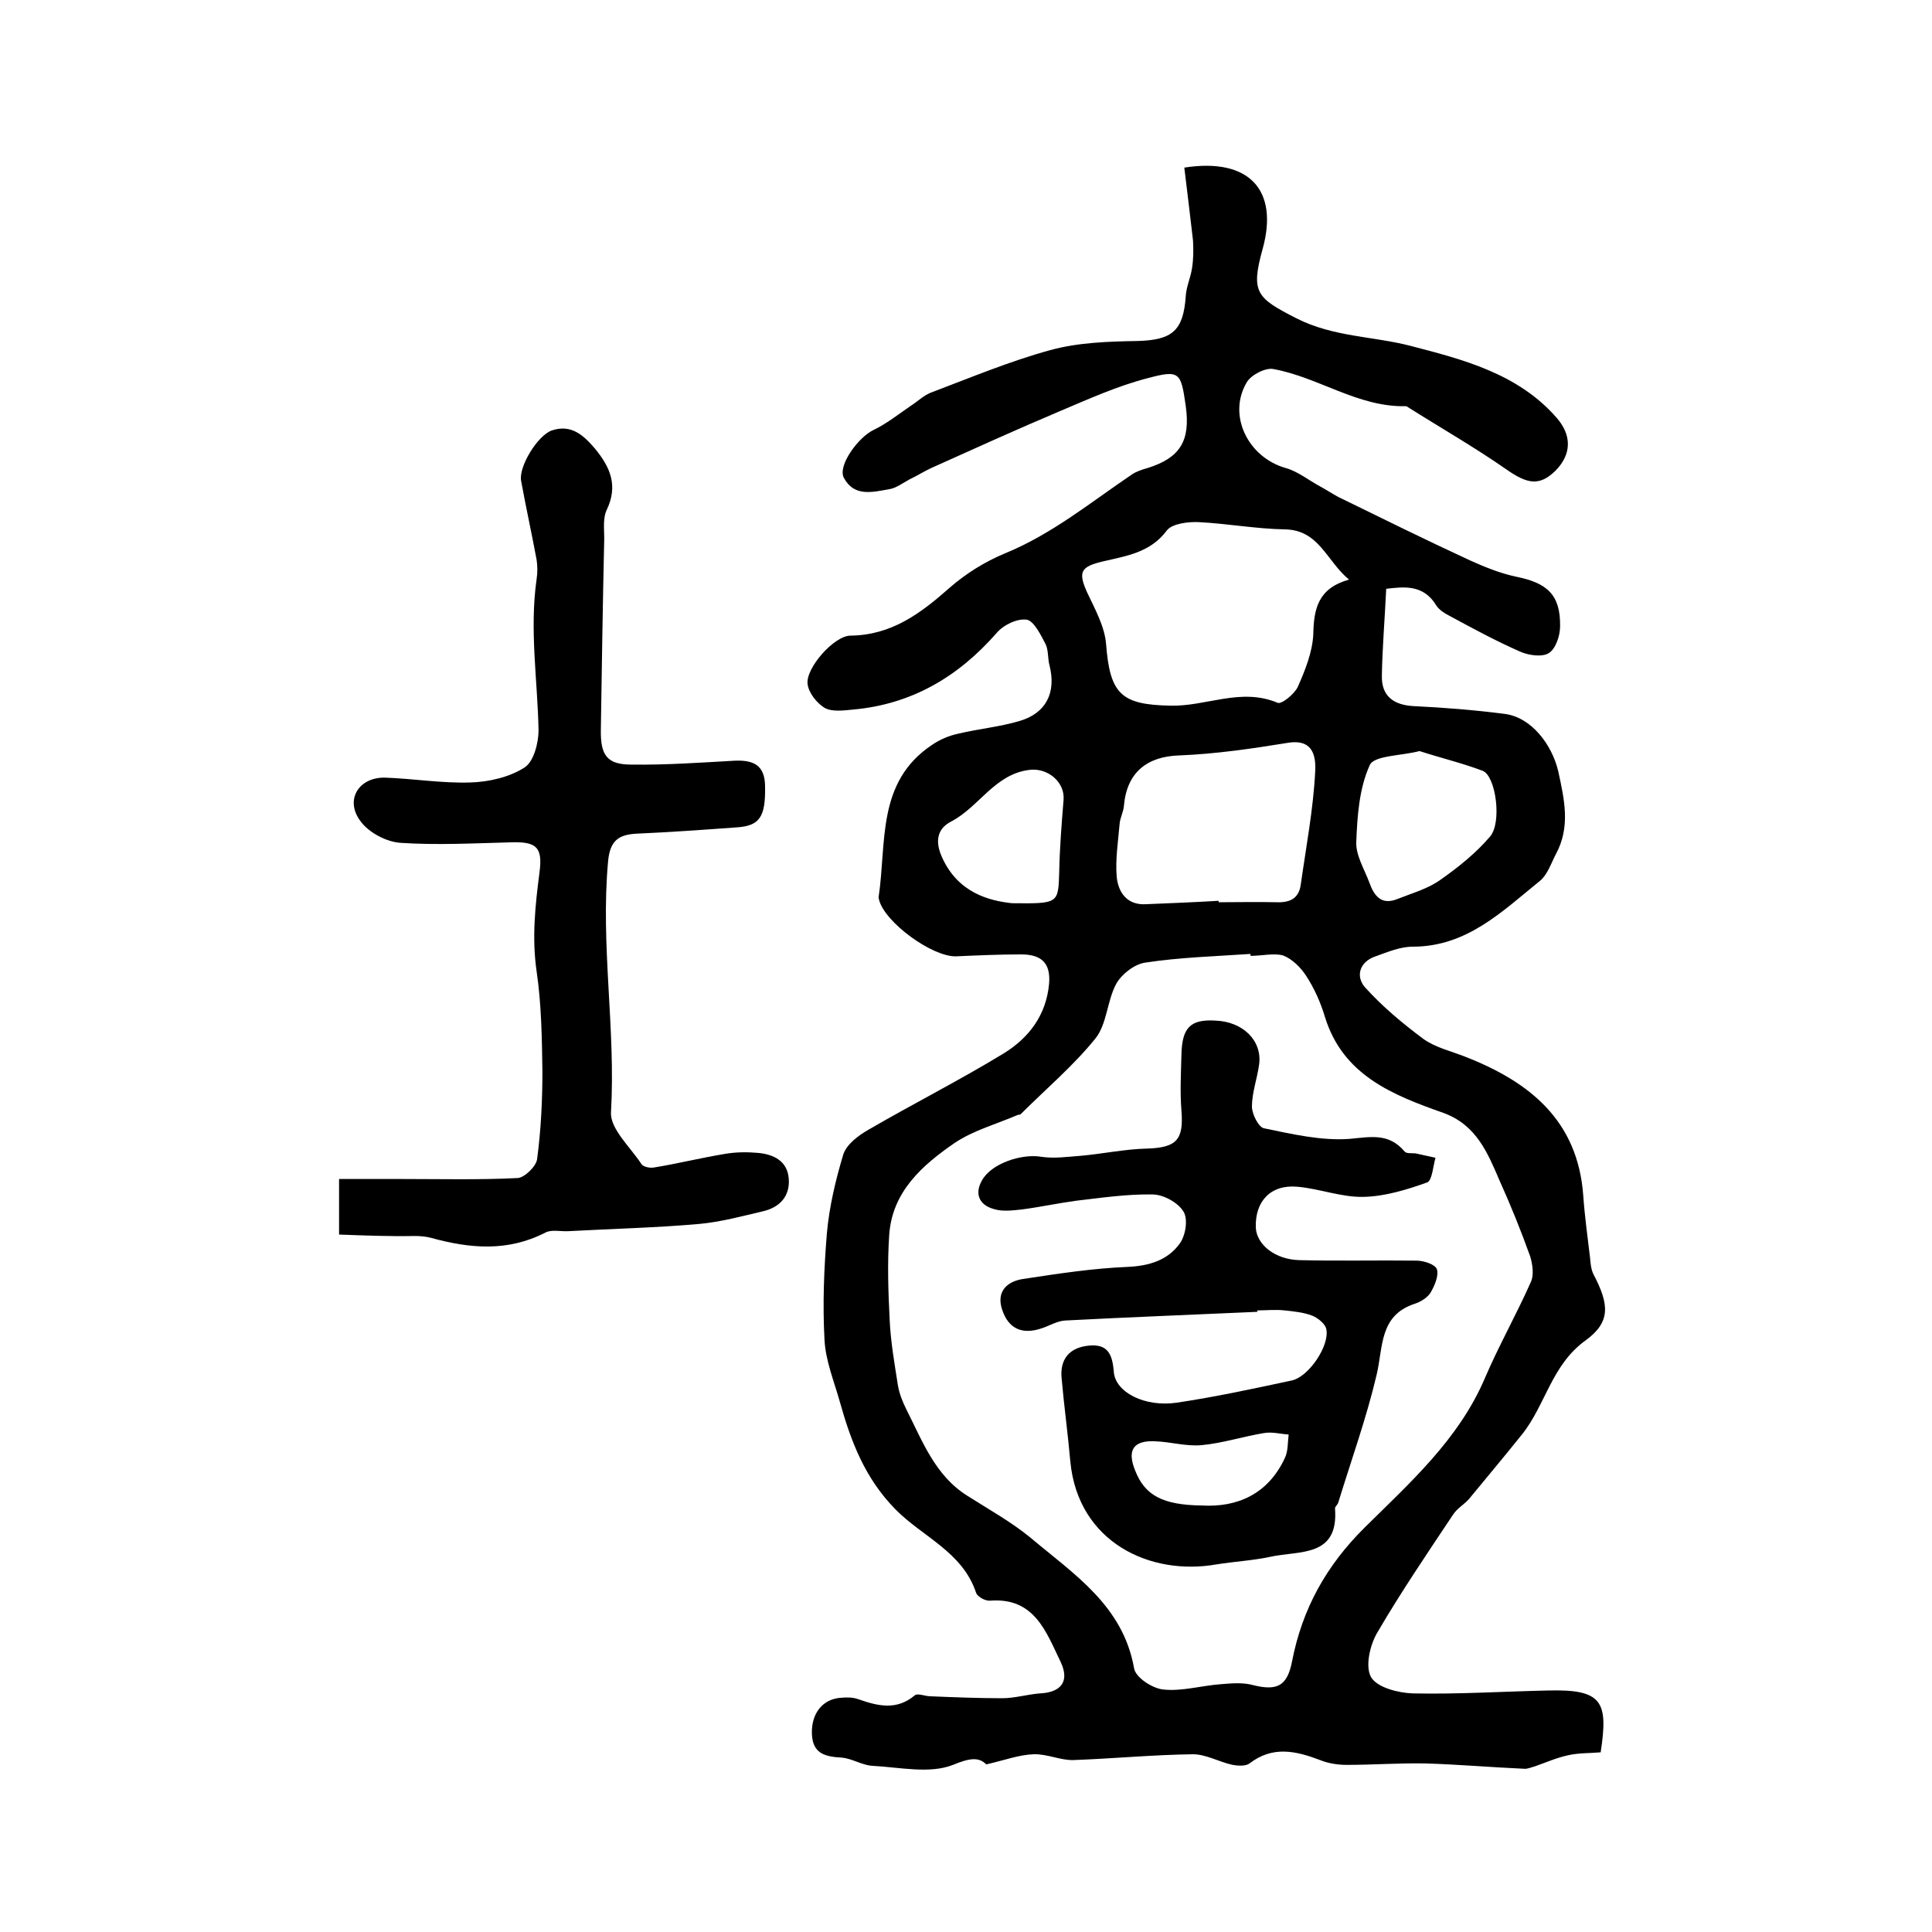
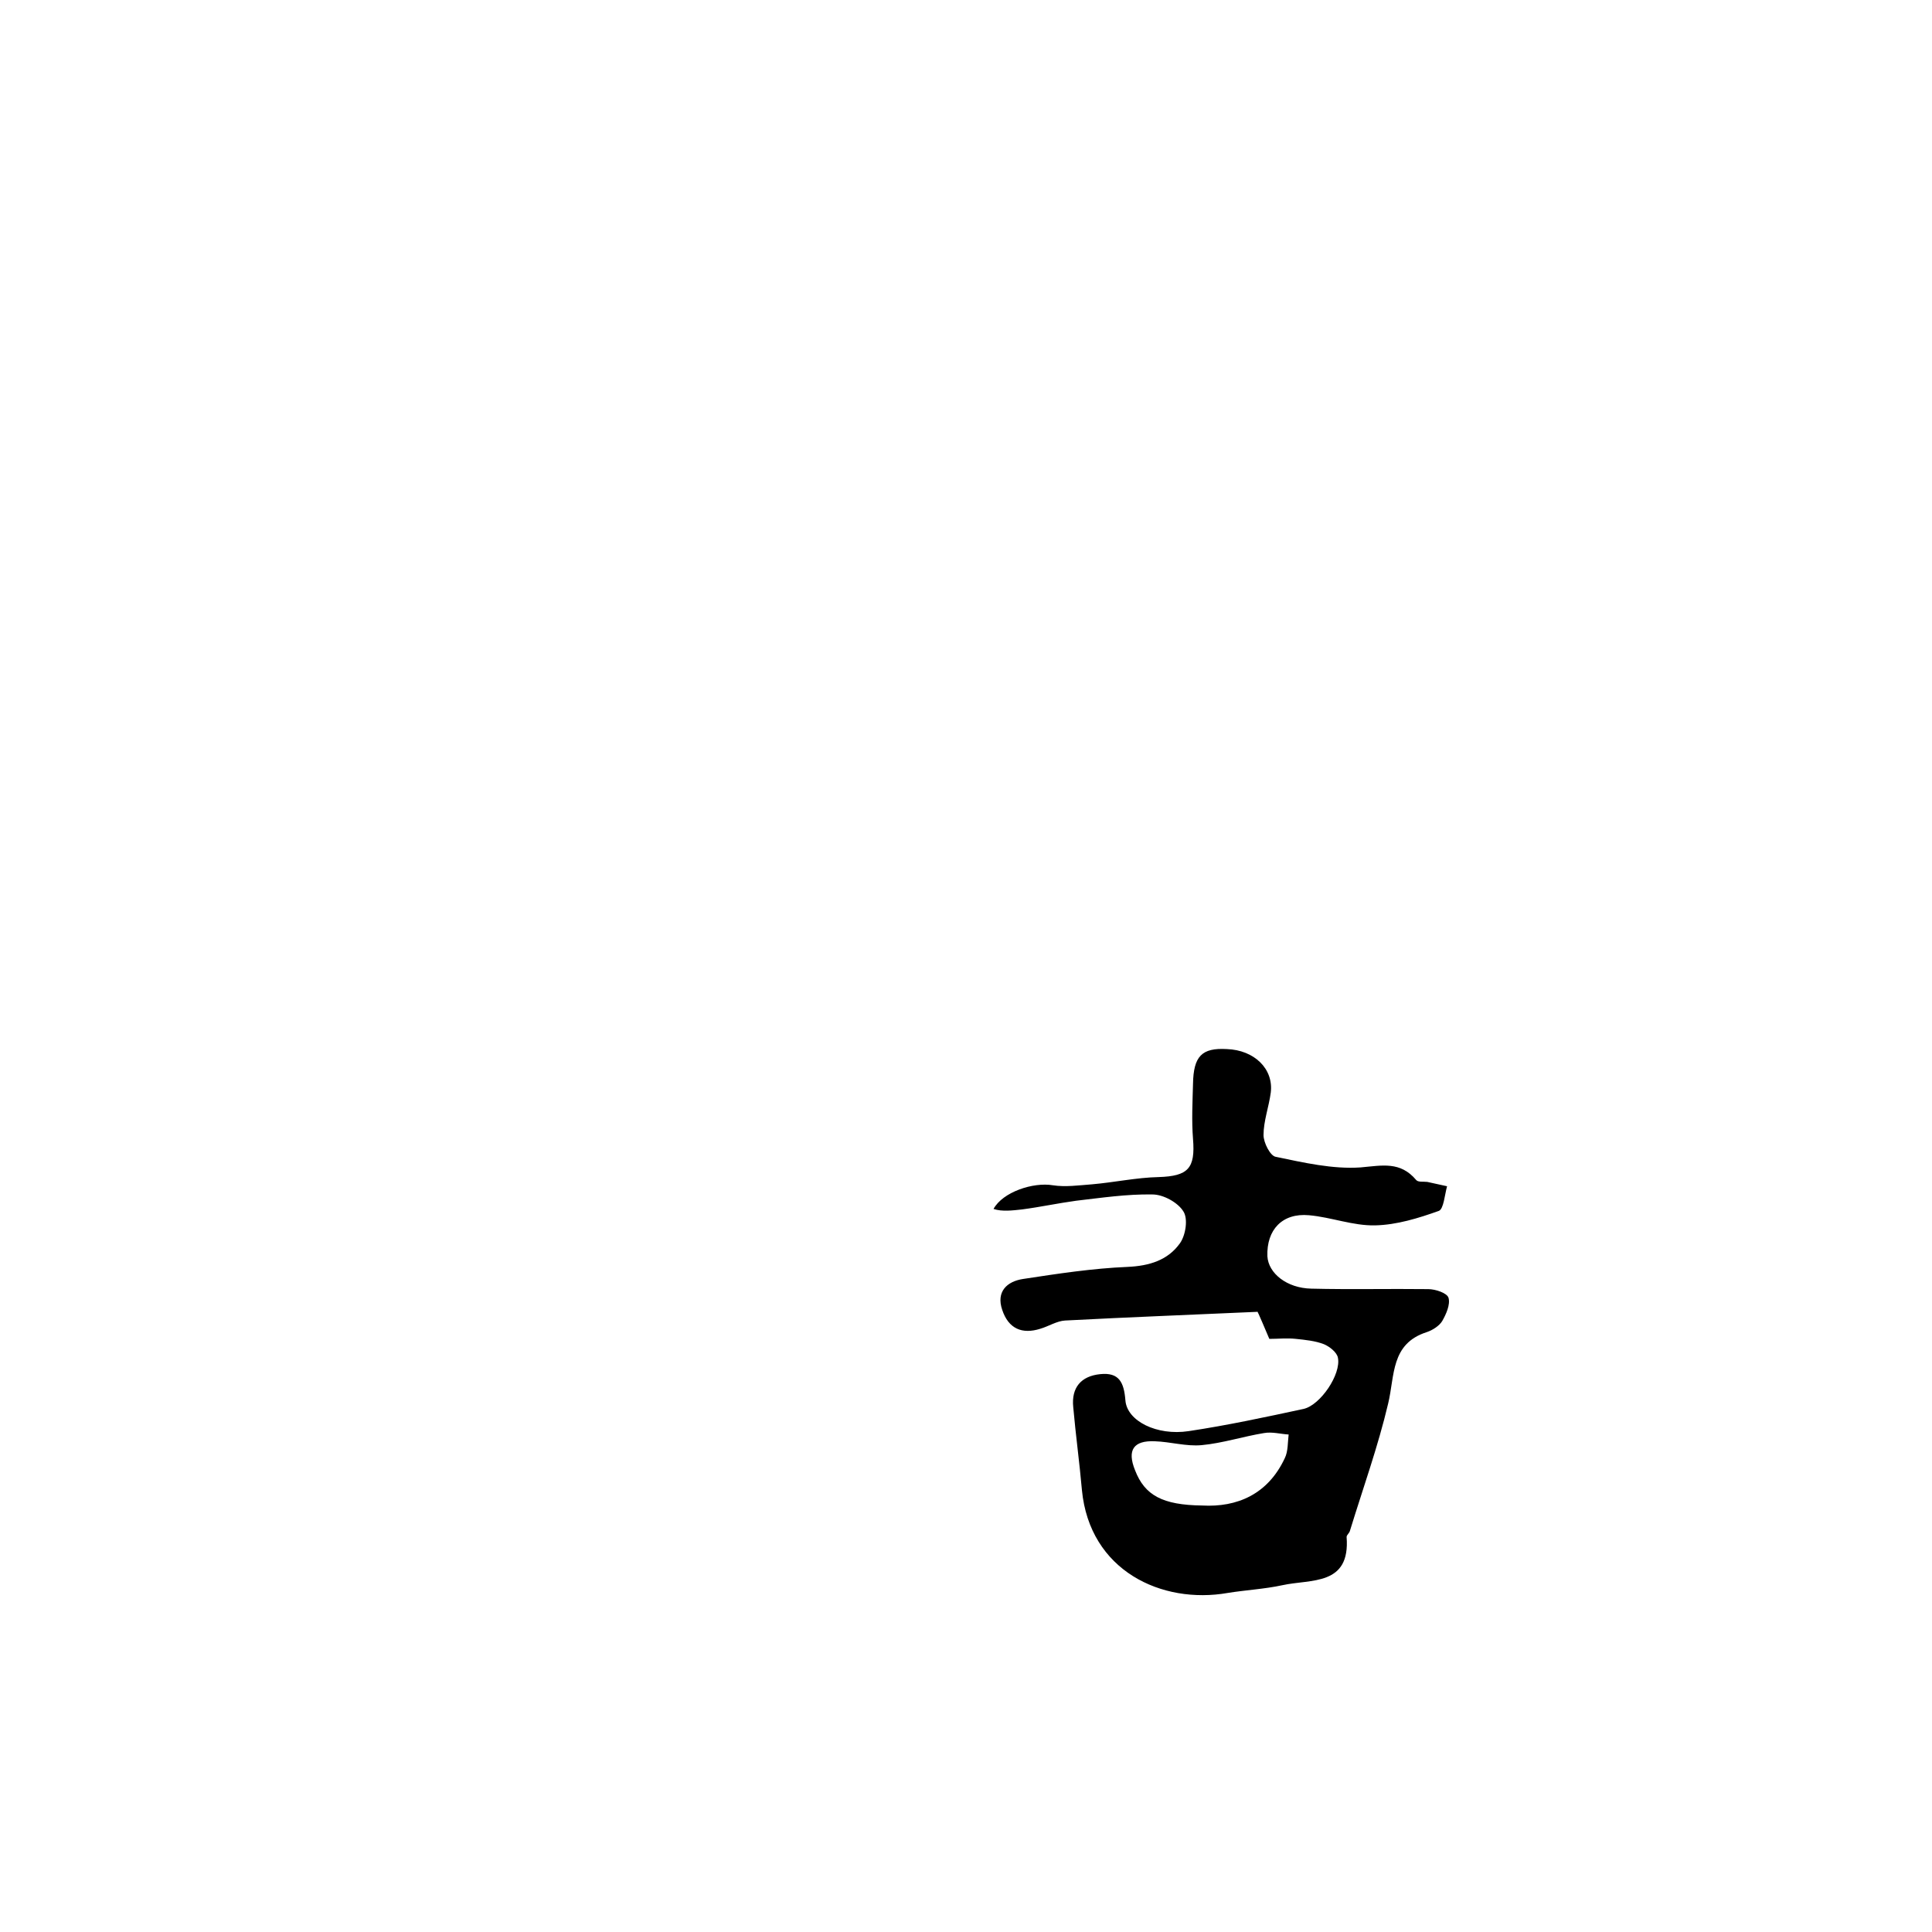
<svg xmlns="http://www.w3.org/2000/svg" version="1.1" id="图层_1" x="0px" y="0px" viewBox="0 0 400 400" style="enable-background:new 0 0 400 400;" xml:space="preserve">
  <style type="text/css">
	.st0{fill:#FFFFFF;}
</style>
  <g>
-     <path d="M245.2,34.7c13.5-2.1,19.6,4.7,16.2,16.9c-2.5,9-1.2,10.1,7,14.3c7.7,3.9,15.9,3.7,23.6,5.7c10.8,2.8,22.2,5.7,30.2,14.8   c3.3,3.7,3.2,7.7-0.2,11.1c-3.3,3.2-5.8,2.7-10.1-0.3c-6.6-4.6-13.6-8.6-20.4-12.9c-0.1-0.1-0.3-0.2-0.5-0.2   c-9.9,0.2-18-6-27.4-7.7c-1.6-0.3-4.6,1.2-5.5,2.8c-4,6.8,0.3,15.5,8.1,17.7c2.5,0.7,4.7,2.5,7.1,3.8c1.3,0.7,2.5,1.5,3.8,2.2   c9,4.4,18.1,8.9,27.2,13.1c3.1,1.4,6.3,2.7,9.6,3.4c6.5,1.3,9.2,3.8,9.1,10.3c0,1.9-0.9,4.6-2.3,5.5c-1.4,0.9-4.2,0.5-6-0.3   c-5-2.2-9.8-4.8-14.6-7.4c-1-0.5-2.1-1.2-2.7-2.1c-2.7-4.5-6.8-3.9-10.4-3.5c-0.3,6.3-0.8,12.2-0.9,18c-0.1,4.2,2.4,6.1,6.7,6.3   c6.2,0.3,12.5,0.8,18.7,1.6c5.6,0.7,9.8,6.4,11.1,11.8c1.3,6,2.6,11.6-0.5,17.3c-1,1.9-1.7,4.2-3.3,5.5   c-7.8,6.3-15.1,13.6-26.3,13.6c-2.6,0-5.2,1.1-7.7,2c-3.3,1.1-4.2,4.1-2.2,6.4c3.6,4,7.8,7.5,12.1,10.7c2.5,1.8,5.7,2.5,8.7,3.7   c13.3,5.2,23.3,13.2,24.4,28.8c0.3,4.3,0.9,8.5,1.4,12.8c0.1,1.1,0.2,2.4,0.7,3.4c3.3,6.3,3.6,9.9-1.6,13.7   c-7.1,5.1-8.3,13.4-13.2,19.5c-3.6,4.5-7.3,8.9-11,13.4c-1,1.1-2.4,1.9-3.2,3.1c-5.4,8.1-10.9,16.2-15.8,24.6   c-1.5,2.6-2.5,7-1.2,9.2c1.3,2.1,5.6,3.2,8.6,3.3c9.3,0.2,18.7-0.4,28-0.6c11.3-0.3,12.5,2.3,10.9,12.8c-2.2,0.2-4.5,0.1-6.7,0.6   c-2.4,0.5-4.6,1.5-6.9,2.3c-0.8,0.2-1.6,0.6-2.3,0.5c-6.8-0.3-13.6-0.9-20.4-1.1c-5.4-0.1-10.9,0.3-16.3,0.3c-1.8,0-3.8-0.3-5.5-1   c-5-1.9-9.8-3-14.6,0.7c-0.8,0.6-2.4,0.5-3.5,0.3c-2.8-0.6-5.5-2.2-8.2-2.2c-8.2,0.1-16.5,0.9-24.7,1.2c-2.7,0.1-5.5-1.3-8.3-1.2   c-3,0.1-5.9,1.2-9.8,2.1c-1.5-1.5-3.3-1.4-6.9,0.1c-4.8,1.9-11,0.5-16.6,0.2c-2.2-0.1-4.2-1.5-6.4-1.7c-3.3-0.2-6-0.7-6.2-4.8   c-0.2-4.3,2.2-7.4,6.1-7.6c1.2-0.1,2.4-0.1,3.5,0.3c4,1.4,7.9,2.4,11.7-0.8c0.6-0.5,2.1,0.2,3.3,0.2c4.9,0.2,9.9,0.4,14.8,0.4   c2.6,0,5.2-0.8,7.8-1c4.4-0.2,6.2-2.5,4.3-6.5c-3-6.2-5.4-13.4-14.6-12.7c-1,0.1-2.6-0.8-2.9-1.6c-2.8-8.5-11.1-11.6-16.7-17.3   c-6.3-6.4-9.2-14-11.5-22.2c-1.2-4.3-3-8.6-3.2-13c-0.4-7.3-0.1-14.7,0.5-22c0.5-5.5,1.8-11,3.4-16.3c0.7-2.1,3.1-3.9,5.2-5.1   c9.3-5.4,18.8-10.2,28-15.8c5.2-3.2,8.8-7.9,9.4-14.4c0.4-4.6-1.9-6.1-5.8-6.1c-4.5,0-9,0.2-13.5,0.4c-4.9,0.1-14.7-7-15.9-11.7   c0-0.2-0.1-0.3-0.1-0.5c1.7-11.3-0.5-23.9,11.1-31.6c1.6-1.1,3.5-1.9,5.4-2.3c4.2-1,8.5-1.4,12.6-2.6c5.6-1.6,7.7-5.9,6.3-11.5   c-0.4-1.4-0.2-3.1-0.8-4.4c-1-1.9-2.4-4.8-3.9-5.1c-2-0.3-4.9,1.1-6.3,2.8c-7.9,9-17.5,14.7-29.6,15.8c-2,0.2-4.4,0.5-5.9-0.3   c-1.7-1-3.4-3.2-3.6-5c-0.4-3.3,5.5-10,8.9-10c8.5-0.1,14.5-4.6,20.5-9.9c3.3-2.9,7.3-5.4,11.4-7.1c9.8-4,17.8-10.6,26.4-16.4   c0.9-0.6,2.1-1,3.2-1.3c6.7-2.1,8.9-5.6,7.9-12.8c-1-7-1.2-7.6-7.9-5.8c-6.2,1.6-12.2,4.3-18.1,6.8c-9,3.8-17.8,7.8-26.7,11.8   c-1.5,0.7-2.9,1.6-4.4,2.3c-1.5,0.8-2.9,1.9-4.4,2.1c-3.4,0.6-7.2,1.6-9.3-2.4c-1.3-2.5,3-8.4,6.2-9.9c2.7-1.3,5.2-3.3,7.7-5   c1.4-0.9,2.6-2.1,4.1-2.7c8.2-3.1,16.3-6.5,24.7-8.8c5.8-1.6,12.1-1.8,18.1-1.9c7.2-0.2,9.5-2.1,10-9.3c0.1-1.9,1-3.8,1.3-5.8   c0.3-1.9,0.3-3.8,0.2-5.7C246.4,44.6,245.8,39.6,245.2,34.7z M258.9,197.9c0-0.1,0-0.2,0-0.4c-7.3,0.5-14.6,0.7-21.8,1.8   c-2.2,0.3-4.9,2.4-6,4.4c-1.9,3.5-1.9,8.3-4.3,11.3c-4.6,5.7-10.3,10.5-15.5,15.7c-0.1,0.1-0.3,0.1-0.5,0.1   c-4.4,1.9-9.2,3.2-13.1,5.8c-6.7,4.6-13,10.1-13.6,19.1c-0.4,5.9-0.2,11.8,0.1,17.6c0.2,4.5,1,9,1.7,13.5c0.3,1.8,1,3.5,1.8,5.1   c3.3,6.5,5.9,13.6,12.6,17.8c4.4,2.8,9.1,5.4,13.1,8.7c8.9,7.5,19.1,14,21.4,27c0.3,1.9,3.8,4.2,6.1,4.4c3.8,0.4,7.8-0.8,11.8-1.1   c2.3-0.2,4.7-0.4,6.8,0.2c4.9,1.2,7,0.2,8-4.9c2.1-10.9,7.1-19.9,15.1-27.8c9.4-9.3,19.4-18.2,24.8-30.8c2.9-6.8,6.6-13.3,9.6-20.1   c0.6-1.4,0.3-3.6-0.2-5.2c-1.9-5.3-4-10.5-6.3-15.6c-2.5-5.8-4.8-11.6-11.7-14.1c-10.5-3.7-20.8-7.8-24.5-19.9   c-0.9-3-2.2-5.9-3.9-8.5c-1.1-1.7-2.9-3.5-4.8-4.2C263.7,197.3,261.2,197.9,258.9,197.9z M279.3,120c-4.7-3.9-6.2-10.3-13.3-10.4   c-5.9-0.1-11.9-1.2-17.8-1.5c-2.2-0.1-5.5,0.3-6.6,1.7c-3.4,4.6-8.4,5.3-13.1,6.4c-4.7,1.1-5.4,2.1-3.4,6.5c1.6,3.4,3.6,7,3.9,10.6   c0.8,10.4,3.1,12.6,13.3,12.8c7.4,0.2,14.6-3.8,22.2-0.6c0.8,0.4,3.5-1.8,4.2-3.3c1.5-3.4,3-7.1,3.2-10.8   C272,126,272.9,121.8,279.3,120z M252.3,186.5c0,0.1,0,0.2,0,0.3c4,0,8-0.1,12,0c2.8,0.1,4.6-0.8,5-3.6c1.1-7.8,2.6-15.6,3-23.5   c0.3-5.2-2.1-6.5-5.7-5.9c-7.4,1.2-14.9,2.3-22.4,2.6c-6.7,0.2-10.9,3.5-11.5,10.4c-0.1,1.3-0.8,2.5-0.9,3.8   c-0.3,3.6-0.9,7.3-0.6,10.9c0.3,3.2,2.1,6,6.2,5.7C242.3,187,247.3,186.8,252.3,186.5z M293.9,155.5c-3.8,1-9.4,0.9-10.3,2.9   c-2.2,4.8-2.6,10.6-2.8,16c-0.1,2.7,1.7,5.6,2.7,8.3c1,2.8,2.5,4.8,5.9,3.4c3-1.2,6.3-2.1,8.9-4c3.7-2.6,7.3-5.5,10.2-8.9   c2.5-2.9,1.2-12.5-1.5-13.6C302.8,158,298.2,156.9,293.9,155.5z M209.5,187c9.7,0.1,9.6,0.1,9.8-6.5c0.1-5,0.5-10,0.9-14.9   c0.3-3.7-3.3-6.7-7.1-6.2c-7.2,0.9-10.4,7.7-16.2,10.7c-3.1,1.6-3.2,4.4-1.9,7.3C198.3,184.9,204.9,186.5,209.5,187z" />
-     <path d="M70.2,255.6c0-4.7,0-7.7,0-11.5c4.4,0,8.7,0,13,0c8,0,16,0.2,24-0.2c1.4-0.1,3.8-2.4,4-3.9c0.8-6,1.1-12.1,1.1-18.2   c-0.1-6.9-0.2-13.9-1.2-20.7c-1-6.9-0.3-13.6,0.6-20.5c0.7-5.3-0.7-6.4-6.1-6.2c-7.6,0.2-15.2,0.6-22.7,0.1   c-2.9-0.2-6.5-2.1-8.2-4.4c-3.4-4.4-0.5-9.2,5-9.1c5.9,0.2,11.8,1.2,17.7,1c3.8-0.1,8.1-1.1,11.2-3.1c1.9-1.2,2.9-5.1,2.9-7.7   c-0.2-10.4-1.9-20.8-0.4-31.3c0.2-1.3,0.2-2.7,0-4c-1-5.4-2.2-10.8-3.2-16.3c-0.6-2.9,3.4-9.5,6.4-10.5c4-1.3,6.5,1,8.9,3.8   c3.2,3.9,4.8,7.7,2.4,12.7c-0.8,1.7-0.5,3.9-0.5,5.9c-0.3,13.2-0.5,26.3-0.7,39.5c-0.1,5.3,1.2,7.3,6.3,7.3   c7.1,0.1,14.2-0.4,21.3-0.8c4-0.2,6.4,0.9,6.4,5.4c0.1,6.2-1.1,8.1-5.9,8.4c-6.9,0.5-13.8,1-20.7,1.3c-3.8,0.2-5.5,1.5-5.9,5.7   c-1.6,17.4,1.6,34.6,0.6,52c-0.2,3.4,4,7.2,6.3,10.7c0.4,0.6,1.8,0.9,2.7,0.7c4.9-0.8,9.7-2,14.6-2.8c2.3-0.4,4.7-0.4,6.9-0.2   c3.1,0.3,6,1.6,6.3,5.3c0.3,3.7-1.9,6-5.4,6.8c-4.3,1-8.7,2.2-13.1,2.6c-9,0.8-18,1-27.1,1.5c-1.6,0.1-3.5-0.4-4.8,0.3   c-7.8,4-15.6,3.3-23.6,1.1c-1.1-0.3-2.3-0.4-3.4-0.4C80.6,256,75.5,255.8,70.2,255.6z" />
-     <path d="M260.3,271.6c-13.3,0.6-26.5,1.1-39.8,1.8c-1.7,0.1-3.4,1.2-5.1,1.7c-3.8,1.2-6.6,0-7.9-3.9c-1.3-3.8,1-5.9,4.3-6.4   c7.2-1.1,14.4-2.2,21.6-2.5c4.6-0.2,8.4-1.4,10.9-4.9c1.2-1.7,1.7-5.1,0.7-6.6c-1.1-1.8-4.1-3.5-6.4-3.5   c-5.3-0.1-10.6,0.7-15.8,1.3c-3.7,0.5-7.4,1.3-11.2,1.8c-1.9,0.2-4.1,0.5-5.9-0.1c-2.9-0.8-4-3.1-2.4-5.9c1.9-3.5,8.2-5.6,12.3-4.9   c2.6,0.4,5.4,0,8.1-0.2c4.6-0.4,9.2-1.4,13.8-1.5c6.1-0.2,7.6-1.8,7.1-7.9c-0.3-3.8-0.1-7.6,0-11.4c0.1-5.7,1.8-7.5,7-7.2   c5.7,0.2,9.7,4.1,9.1,9c-0.4,3-1.5,5.9-1.5,8.8c0,1.6,1.4,4.3,2.5,4.5c5.8,1.2,11.8,2.6,17.6,2.2c4.5-0.4,8.2-1.3,11.5,2.6   c0.4,0.5,1.5,0.3,2.3,0.4c1.4,0.3,2.7,0.6,4.1,0.9c-0.5,1.8-0.7,4.7-1.7,5.1c-4.2,1.5-8.7,2.9-13.2,3c-4.6,0.1-9.1-1.7-13.7-2.1   c-5.5-0.5-8.8,3-8.6,8.5c0.2,3.5,4,6.6,9.1,6.7c8.1,0.2,16.1,0,24.2,0.1c1.5,0,3.9,0.8,4.2,1.8c0.4,1.4-0.5,3.4-1.3,4.8   c-0.6,1-2,1.9-3.2,2.3c-7.5,2.4-6.6,9-8,14.8c-2.1,8.9-5.2,17.5-7.9,26.3c-0.1,0.5-0.7,0.9-0.7,1.3c0.8,10.2-7.4,8.7-13.3,10   c-3.7,0.8-7.6,1-11.3,1.6c-13.7,2.4-28.6-4.6-30.2-21.3c-0.5-5.7-1.3-11.5-1.8-17.2c-0.4-4,1.6-6.4,5.6-6.8   c3.9-0.4,4.9,1.7,5.2,5.4c0.3,4.3,6.5,7.4,13.1,6.4c8-1.2,15.9-2.9,23.8-4.6c3.5-0.8,7.8-7.2,7.1-10.6c-0.2-1.1-1.7-2.3-2.9-2.8   c-1.8-0.7-3.9-0.9-5.8-1.1c-1.8-0.2-3.7,0-5.5,0C260.3,271.3,260.3,271.4,260.3,271.6z M248.9,311.7c7.2,0.4,13.6-2.3,17.1-9.8   c0.7-1.4,0.6-3.3,0.8-4.9c-1.7-0.1-3.4-0.6-5.1-0.3c-4.3,0.7-8.6,2.1-12.9,2.5c-3.2,0.3-6.5-0.7-9.7-0.8c-4.4-0.2-5.8,1.8-4.1,6   C237,309.6,240.7,311.6,248.9,311.7z" />
+     <path d="M260.3,271.6c-13.3,0.6-26.5,1.1-39.8,1.8c-1.7,0.1-3.4,1.2-5.1,1.7c-3.8,1.2-6.6,0-7.9-3.9c-1.3-3.8,1-5.9,4.3-6.4   c7.2-1.1,14.4-2.2,21.6-2.5c4.6-0.2,8.4-1.4,10.9-4.9c1.2-1.7,1.7-5.1,0.7-6.6c-1.1-1.8-4.1-3.5-6.4-3.5   c-5.3-0.1-10.6,0.7-15.8,1.3c-3.7,0.5-7.4,1.3-11.2,1.8c-1.9,0.2-4.1,0.5-5.9-0.1c1.9-3.5,8.2-5.6,12.3-4.9   c2.6,0.4,5.4,0,8.1-0.2c4.6-0.4,9.2-1.4,13.8-1.5c6.1-0.2,7.6-1.8,7.1-7.9c-0.3-3.8-0.1-7.6,0-11.4c0.1-5.7,1.8-7.5,7-7.2   c5.7,0.2,9.7,4.1,9.1,9c-0.4,3-1.5,5.9-1.5,8.8c0,1.6,1.4,4.3,2.5,4.5c5.8,1.2,11.8,2.6,17.6,2.2c4.5-0.4,8.2-1.3,11.5,2.6   c0.4,0.5,1.5,0.3,2.3,0.4c1.4,0.3,2.7,0.6,4.1,0.9c-0.5,1.8-0.7,4.7-1.7,5.1c-4.2,1.5-8.7,2.9-13.2,3c-4.6,0.1-9.1-1.7-13.7-2.1   c-5.5-0.5-8.8,3-8.6,8.5c0.2,3.5,4,6.6,9.1,6.7c8.1,0.2,16.1,0,24.2,0.1c1.5,0,3.9,0.8,4.2,1.8c0.4,1.4-0.5,3.4-1.3,4.8   c-0.6,1-2,1.9-3.2,2.3c-7.5,2.4-6.6,9-8,14.8c-2.1,8.9-5.2,17.5-7.9,26.3c-0.1,0.5-0.7,0.9-0.7,1.3c0.8,10.2-7.4,8.7-13.3,10   c-3.7,0.8-7.6,1-11.3,1.6c-13.7,2.4-28.6-4.6-30.2-21.3c-0.5-5.7-1.3-11.5-1.8-17.2c-0.4-4,1.6-6.4,5.6-6.8   c3.9-0.4,4.9,1.7,5.2,5.4c0.3,4.3,6.5,7.4,13.1,6.4c8-1.2,15.9-2.9,23.8-4.6c3.5-0.8,7.8-7.2,7.1-10.6c-0.2-1.1-1.7-2.3-2.9-2.8   c-1.8-0.7-3.9-0.9-5.8-1.1c-1.8-0.2-3.7,0-5.5,0C260.3,271.3,260.3,271.4,260.3,271.6z M248.9,311.7c7.2,0.4,13.6-2.3,17.1-9.8   c0.7-1.4,0.6-3.3,0.8-4.9c-1.7-0.1-3.4-0.6-5.1-0.3c-4.3,0.7-8.6,2.1-12.9,2.5c-3.2,0.3-6.5-0.7-9.7-0.8c-4.4-0.2-5.8,1.8-4.1,6   C237,309.6,240.7,311.6,248.9,311.7z" />
  </g>
</svg>